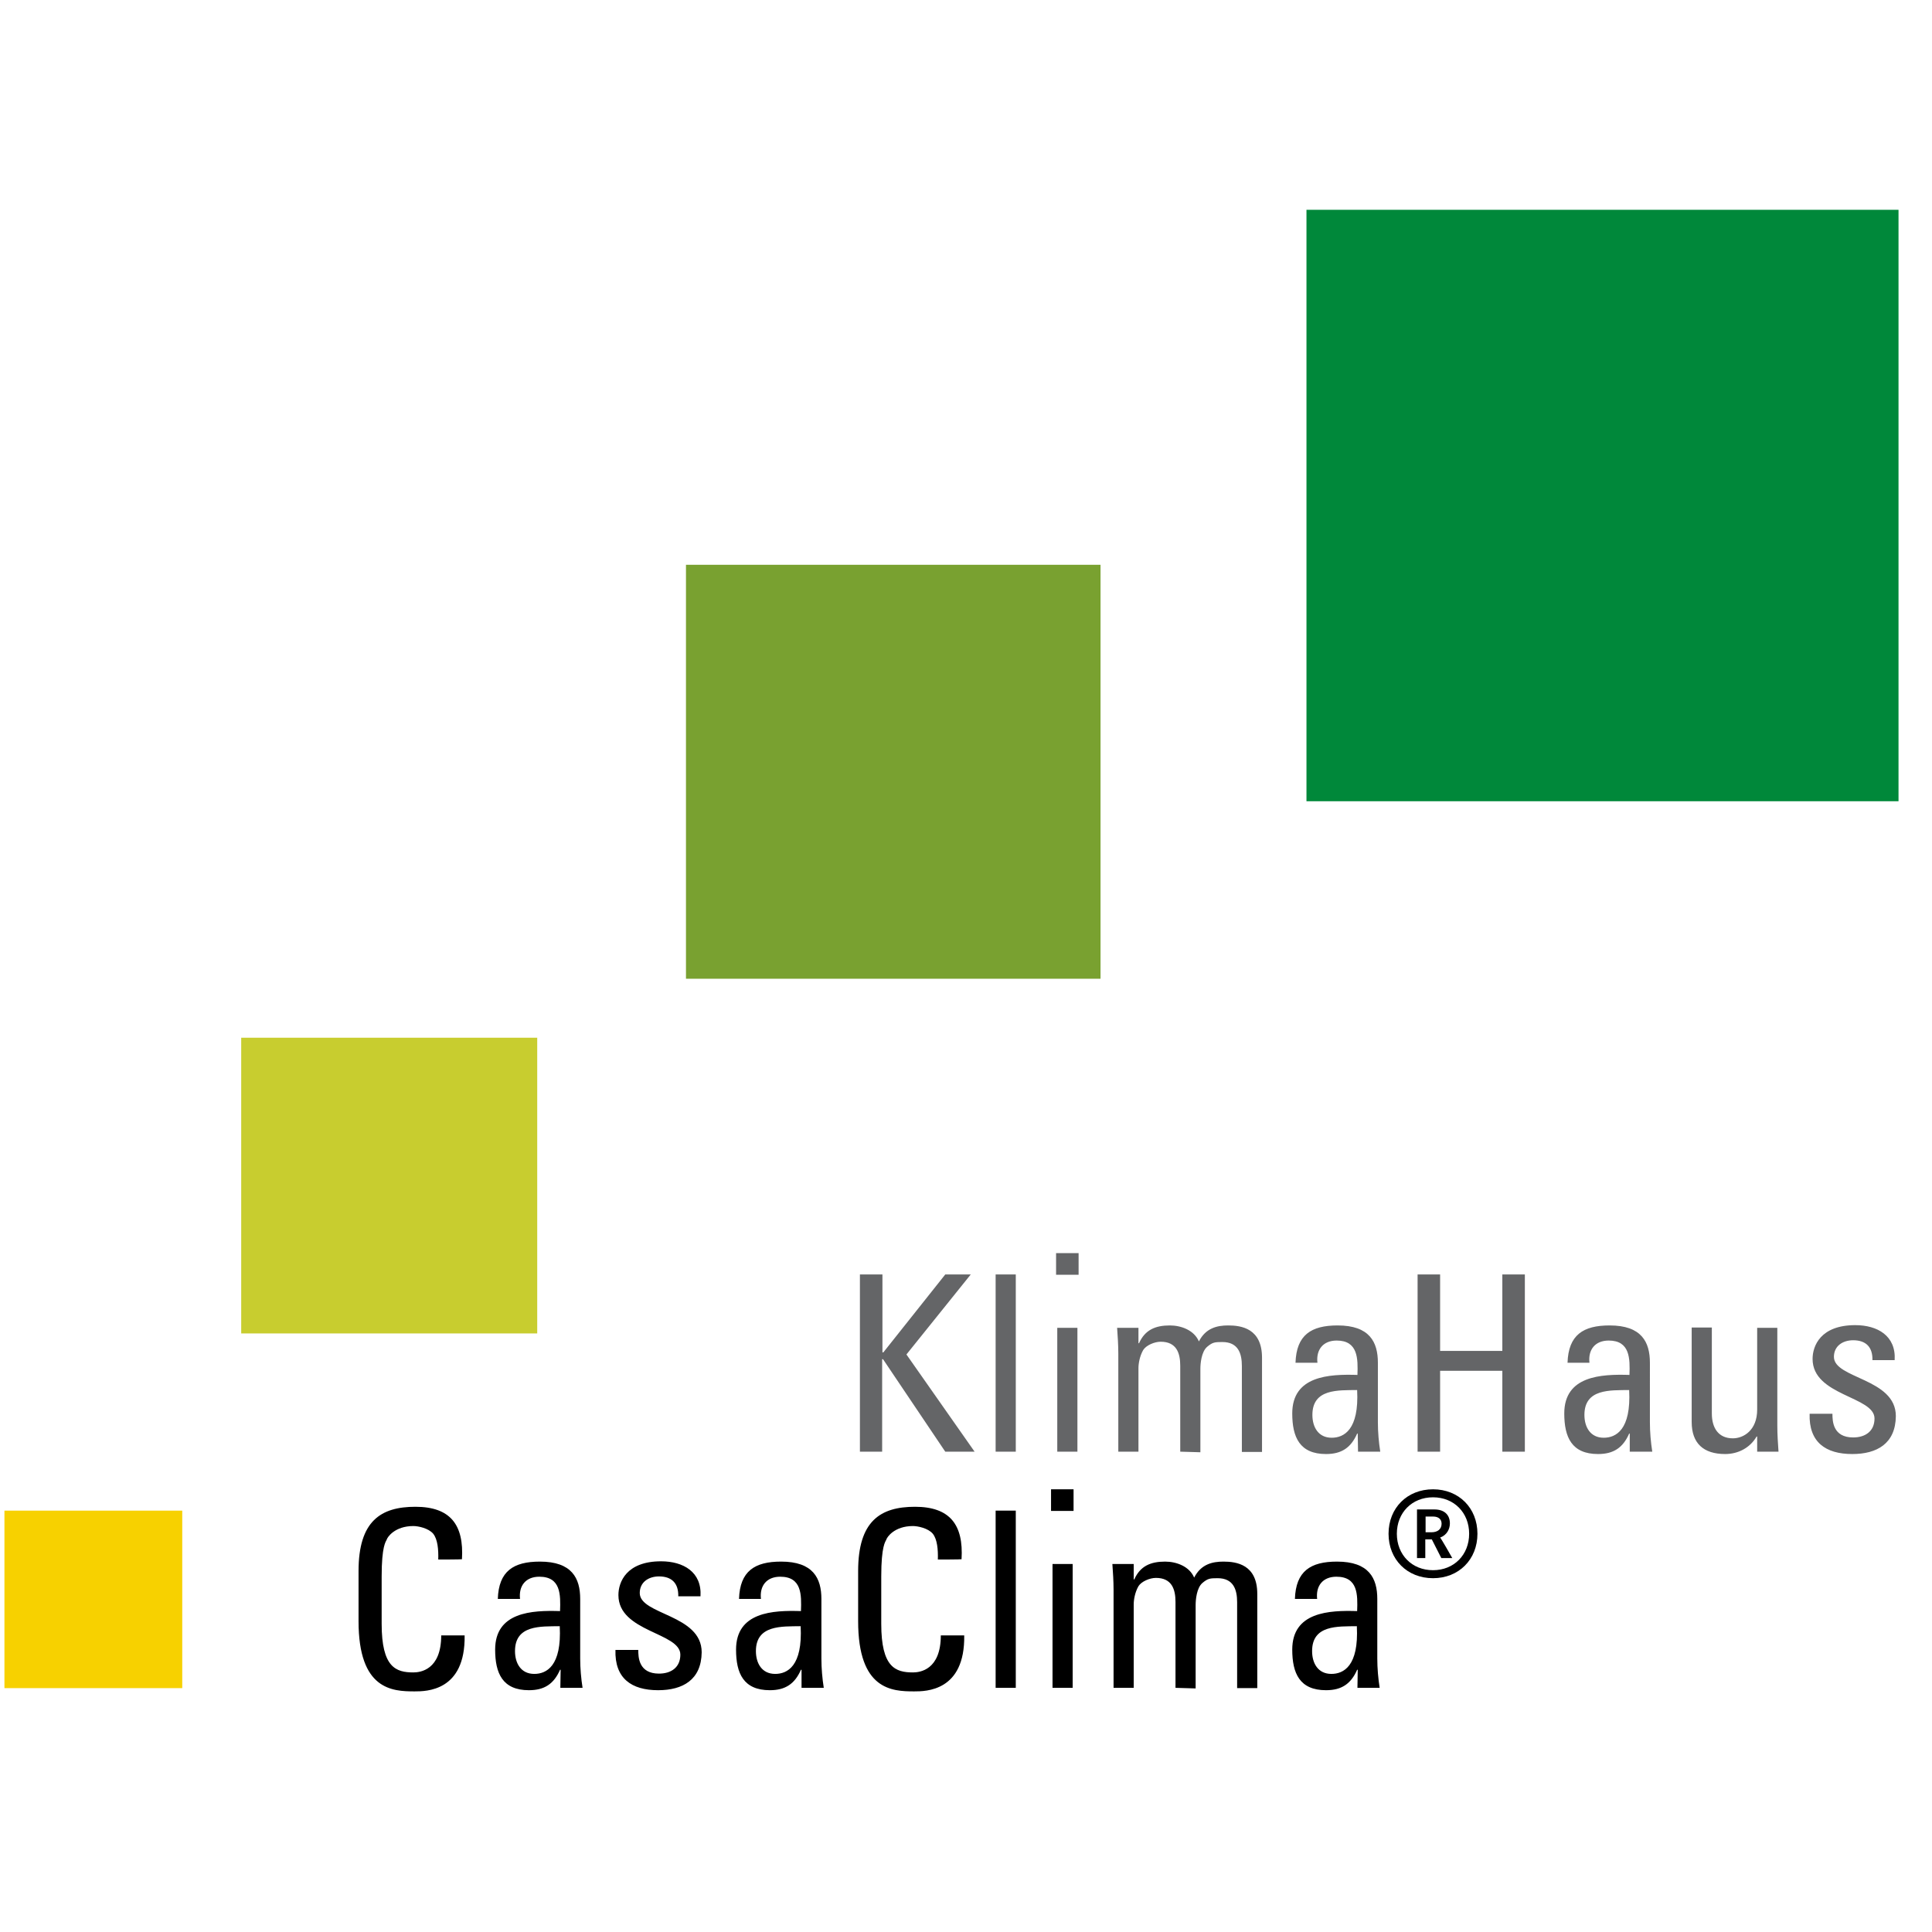
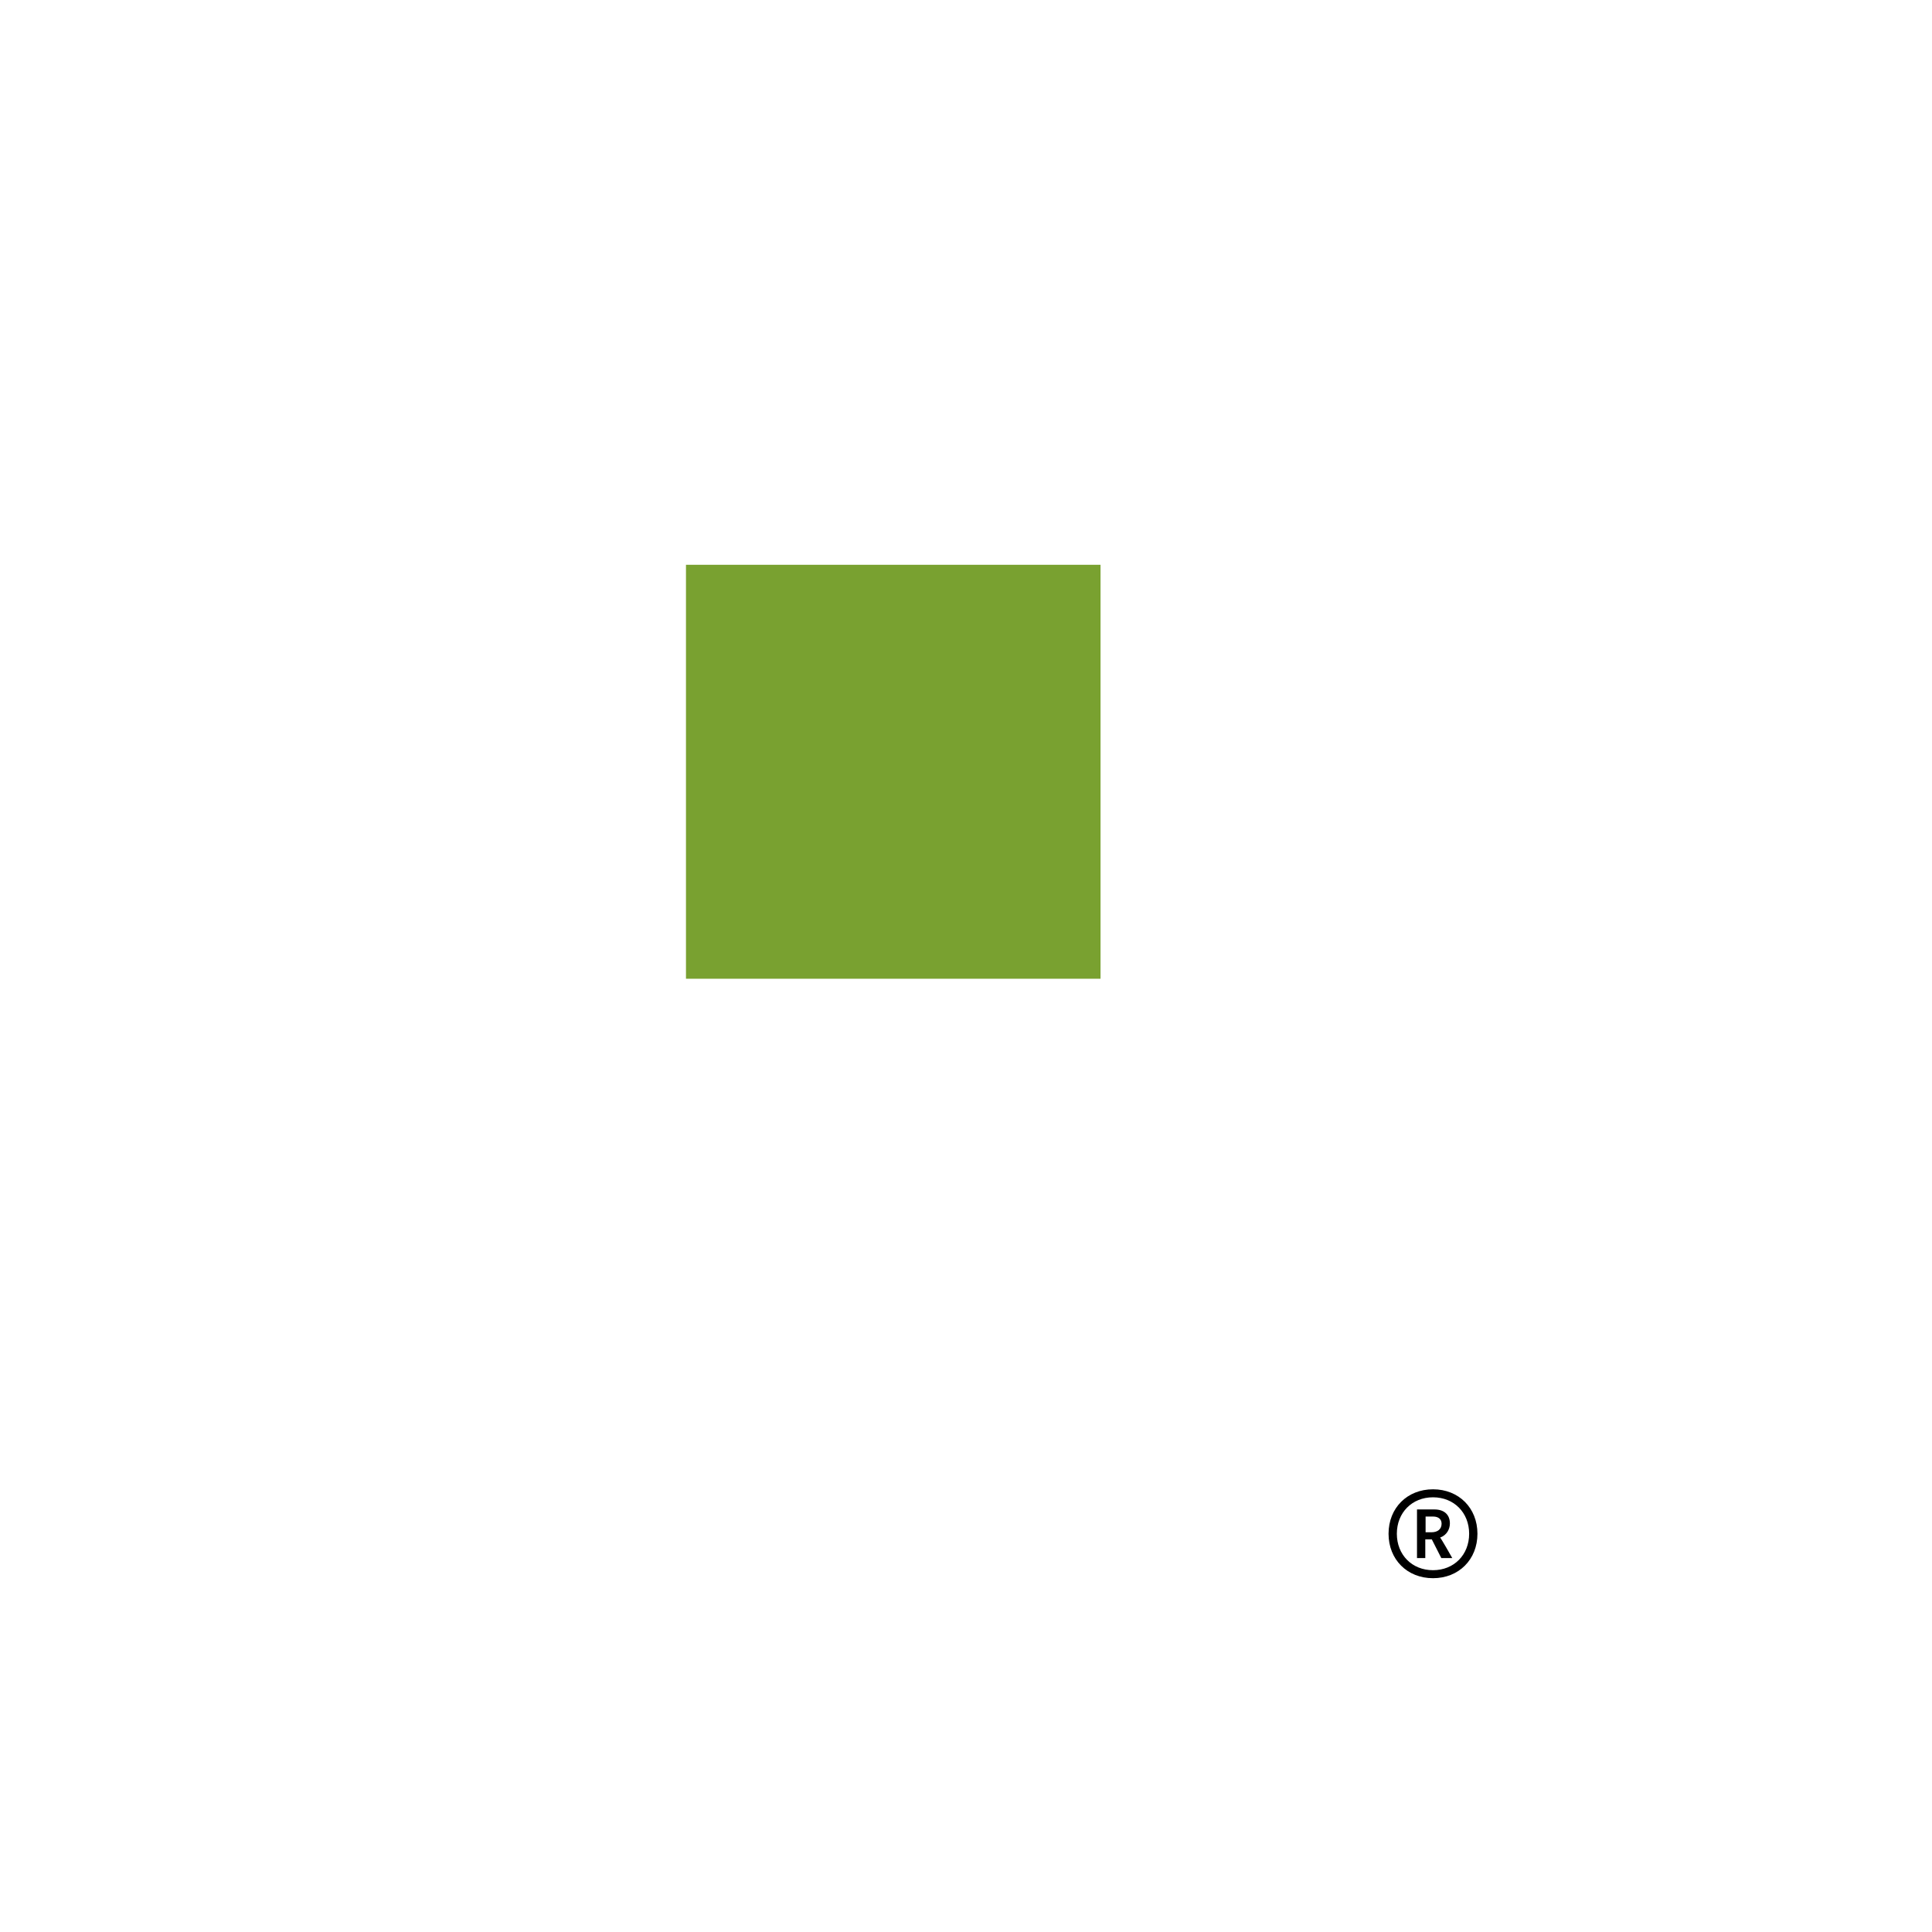
<svg xmlns="http://www.w3.org/2000/svg" version="1.1" id="layer" x="0px" y="0px" viewBox="-153 -46 652 652" style="enable-background:new -153 -46 652 652;" xml:space="preserve">
  <style type="text/css">
	.st0{fill:#F7D100;}
	.st1{fill:#C8CD2F;}
	.st2{fill:#79A130;}
	.st3{fill:#00883A;}
	.st4{fill:#646567;}
</style>
-   <path class="st0" d="M-151.5,463.8h60v59.9h-60V463.8z" />
-   <path class="st1" d="M-71.6,304.2h99.9V404h-99.9V304.2z" />
  <path class="st2" d="M78.5,144.6h139.9v139.7H78.5V144.6z" />
-   <path class="st3" d="M287.9,24.8h199.8v199.6H287.9V24.8z" />
  <path d="M345.6,471.6c0,8.7-6.3,15-15,15c-8.7,0-15-6.3-15-15c0-8.7,6.3-15,15-15C339.3,456.6,345.6,462.9,345.6,471.6z   M318.4,471.6c0,7.1,5.1,12.3,12.2,12.3c7.1,0,12.2-5.2,12.2-12.3c0-7.1-5.1-12.3-12.2-12.3C323.5,459.3,318.4,464.5,318.4,471.6z   M337.1,479.8h-3.7l-3.2-6.3h-2.2v6.3h-2.8v-16.4h5.9c3.3,0,5.2,1.8,5.2,4.7c0,1.8-0.9,3.9-3.3,4.8  C333.2,472.9,337.1,479.8,337.1,479.8z M328.1,471.1h2c2,0,3.4-1,3.4-2.9c0-1.6-1.2-2.4-2.8-2.4h-2.6V471.1z" />
-   <path class="st4" d="M137.2,443.9v-59.8h7.6v26.3h0.3l20.9-26.3h8.6l-21.7,27l23,32.8H166l-21-31.2h-0.3v31.2H137.2z M189.8,443.9  h-6.8v-59.8h6.8V443.9z M203.4,376.9h7.6v7.3h-7.6V376.9z M210.6,443.9h-6.8v-41.8h6.8V443.9z M245.3,443.9v-29  c0-4.2-1.2-8.1-6.6-8.1c-2.1,0-4.9,1.2-5.9,2.8c-1.2,2.1-1.6,4.6-1.6,6.1v28.2h-6.8v-33.1c0-2.9-0.2-5.8-0.4-8.7h7.2v5.2h0.2  c2-4.5,5.5-6,10.4-6c3.8,0,8.2,1.6,9.8,5.4c2.3-4.5,6.1-5.4,9.9-5.4c4.4,0,11.4,1,11.4,10.9v31.8h-6.8v-29c0-4.2-1.2-8.1-6.6-8.1  c-2.6,0-3.3,0.1-5.1,1.6c-2,1.7-2.3,5.8-2.3,7.4v28.2L245.3,443.9L245.3,443.9z M305.2,437.8H305c-2.1,4.8-5.3,6.9-10.5,6.9  c-8.9,0-11.4-5.7-11.4-13.7c0-12.7,12.4-13.3,22-13c0.2-5.5,0.2-11.6-7-11.6c-4.6,0-7,3.1-6.5,7.5h-7.4c0.3-9.4,5.3-12.6,14.2-12.6  c10.8,0,13.6,5.6,13.6,12.6V434c0,3.3,0.3,6.7,0.8,9.9h-7.5L305.2,437.8L305.2,437.8z M289.9,431.5c0,4.1,2,7.7,6.5,7.7  c4.1,0,9.3-2.6,8.6-16.1C298.6,423.2,289.9,422.6,289.9,431.5z M325.4,443.9v-59.8h7.6v25.8h21v-25.8h7.6v59.8H354v-27.3h-21v27.3  H325.4z M397,437.8h-0.2c-2.1,4.8-5.3,6.9-10.5,6.9c-8.9,0-11.4-5.7-11.4-13.7c0-12.7,12.4-13.3,22-13c0.2-5.5,0.2-11.6-7-11.6  c-4.6,0-7,3.1-6.5,7.5h-7.4c0.3-9.4,5.3-12.6,14.2-12.6c10.8,0,13.6,5.6,13.6,12.6V434c0,3.3,0.3,6.7,0.8,9.9H397L397,437.8  L397,437.8z M381.7,431.5c0,4.1,2,7.7,6.5,7.7c4.1,0,9.3-2.6,8.6-16.1C390.4,423.2,381.7,422.6,381.7,431.5z M440,402.1h6.8v33.1  c0,2.9,0.2,5.8,0.4,8.7H440v-5.1h-0.2c-2.2,3.8-6.2,5.9-10.6,5.9c-7.3,0-11.3-3.6-11.3-10.8v-31.9h6.8v29c0,5,2.3,8.4,7.1,8.4  c3.6,0,8.2-2.7,8.2-9.7C440,429.8,440,402.1,440,402.1z M472.1,444.7c-9,0-14.7-4-14.4-13.6h7.7c0,2.4,0.1,8,7,8  c4.1,0,7.2-2.1,7.2-6.4c0-7.5-20.9-7.6-20.9-20.1c0-4.4,2.7-11.4,14.4-11.4c7.5,0,13.8,3.6,13.3,11.8h-7.5c0.1-4.4-2.2-6.7-6.5-6.7  c-3.6,0-6.5,2-6.5,5.6c0,7.4,20.9,7.2,20.9,20C486.7,441.2,480.4,444.7,472.1,444.7z" />
-   <path d="M-5.1,480.3c0.1-3.4-0.2-6.8-1.7-8.7c-1.6-1.9-5.1-2.6-6.7-2.6c-6.3,0-8.8,3.8-9,4.6c-0.3,0.7-1.7,2.1-1.7,12.4v16  c0,14.7,4.8,16.4,10.7,16.4c2.3,0,9.4-0.8,9.4-12.5h7.9c0.3,18.9-13,18.9-16.9,18.9c-7.5,0-18.9-0.5-18.9-23.7v-16.9  c0-16.9,7.5-21.7,19.2-21.7c11.8,0,16.4,6.1,15.7,17.7C2.8,480.3-5.1,480.3-5.1,480.3z M36.2,517.5H36c-2.1,4.8-5.3,6.9-10.5,6.9  c-8.9,0-11.4-5.7-11.4-13.7c0-12.7,12.4-13.3,21.9-13c0.2-5.5,0.3-11.6-7-11.6c-4.6,0-7,3.1-6.5,7.5H15c0.3-9.4,5.3-12.6,14.2-12.6  c10.8,0,13.6,5.6,13.6,12.6v20.1c0,3.3,0.3,6.7,0.8,9.9h-7.5L36.2,517.5L36.2,517.5z M20.8,511.2c0,4.1,2,7.7,6.5,7.7  c4.1,0,9.3-2.6,8.6-16.1C29.5,502.9,20.8,502.3,20.8,511.2z M69.1,524.4c-9,0-14.7-4-14.4-13.6h7.7c0,2.4,0.1,8,7,8  c4.1,0,7.2-2.1,7.2-6.4c0-7.5-20.9-7.6-20.9-20.1c0-4.4,2.7-11.4,14.4-11.4c7.5,0,13.8,3.6,13.3,11.8h-7.5c0.1-4.4-2.2-6.7-6.5-6.7  c-3.6,0-6.5,2-6.5,5.6c0,7.4,20.9,7.2,20.9,20C83.7,520.9,77.4,524.4,69.1,524.4z M117.5,517.5h-0.2c-2.1,4.8-5.3,6.9-10.5,6.9  c-8.9,0-11.4-5.7-11.4-13.7c0-12.7,12.4-13.3,21.9-13c0.2-5.5,0.3-11.6-7-11.6c-4.6,0-7,3.1-6.5,7.5h-7.4  c0.3-9.4,5.3-12.6,14.2-12.6c10.8,0,13.6,5.6,13.6,12.6v20.1c0,3.3,0.3,6.7,0.8,9.9h-7.5L117.5,517.5L117.5,517.5z M102.1,511.2  c0,4.1,2,7.7,6.5,7.7c4.1,0,9.3-2.6,8.6-16.1C110.9,502.9,102.1,502.3,102.1,511.2z M163.5,480.3c0.1-3.4-0.2-6.8-1.7-8.7  c-1.6-1.9-5.1-2.6-6.7-2.6c-6.3,0-8.8,3.8-9,4.6c-0.3,0.7-1.7,2.1-1.7,12.4v16c0,14.7,4.8,16.4,10.7,16.4c2.3,0,9.4-0.8,9.4-12.5  h7.9c0.3,18.9-13,18.9-16.9,18.9c-7.5,0-18.9-0.5-18.9-23.7v-16.9c0-16.9,7.5-21.7,19.2-21.7c11.8,0,16.4,6.1,15.7,17.7  C171.4,480.3,163.5,480.3,163.5,480.3z M189.8,523.6H183v-59.8h6.8V523.6z M201.7,456.6h7.6v7.3h-7.6  C201.7,463.9,201.7,456.6,201.7,456.6z M209,523.6h-6.8v-41.8h6.8V523.6z M243.7,523.6v-29c0-4.2-1.2-8.1-6.6-8.1  c-2.1,0-4.9,1.2-5.9,2.8c-1.2,2.1-1.6,4.6-1.6,6.1v28.2h-6.8v-33.1c0-2.9-0.2-5.8-0.4-8.7h7.2v5.2h0.2c2-4.5,5.5-6,10.4-6  c3.8,0,8.2,1.6,9.8,5.4c2.3-4.5,6.1-5.4,9.9-5.4c4.4,0,11.4,1,11.4,10.9v31.8h-6.8v-29c0-4.2-1.2-8.1-6.6-8.1  c-2.6,0-3.3,0.1-5.1,1.6c-2,1.7-2.3,5.8-2.3,7.4v28.2L243.7,523.6L243.7,523.6z M305.2,517.5H305c-2.1,4.8-5.3,6.9-10.5,6.9  c-8.9,0-11.4-5.7-11.4-13.7c0-12.7,12.4-13.3,21.9-13c0.2-5.5,0.3-11.6-7-11.6c-4.6,0-7,3.1-6.5,7.5H284c0.3-9.4,5.3-12.6,14.2-12.6  c10.8,0,13.6,5.6,13.6,12.6v20.1c0,3.3,0.3,6.7,0.8,9.9h-7.5L305.2,517.5L305.2,517.5z M289.8,511.2c0,4.1,2,7.7,6.5,7.7  c4.1,0,9.3-2.6,8.6-16.1C298.5,502.9,289.8,502.3,289.8,511.2z" />
</svg>